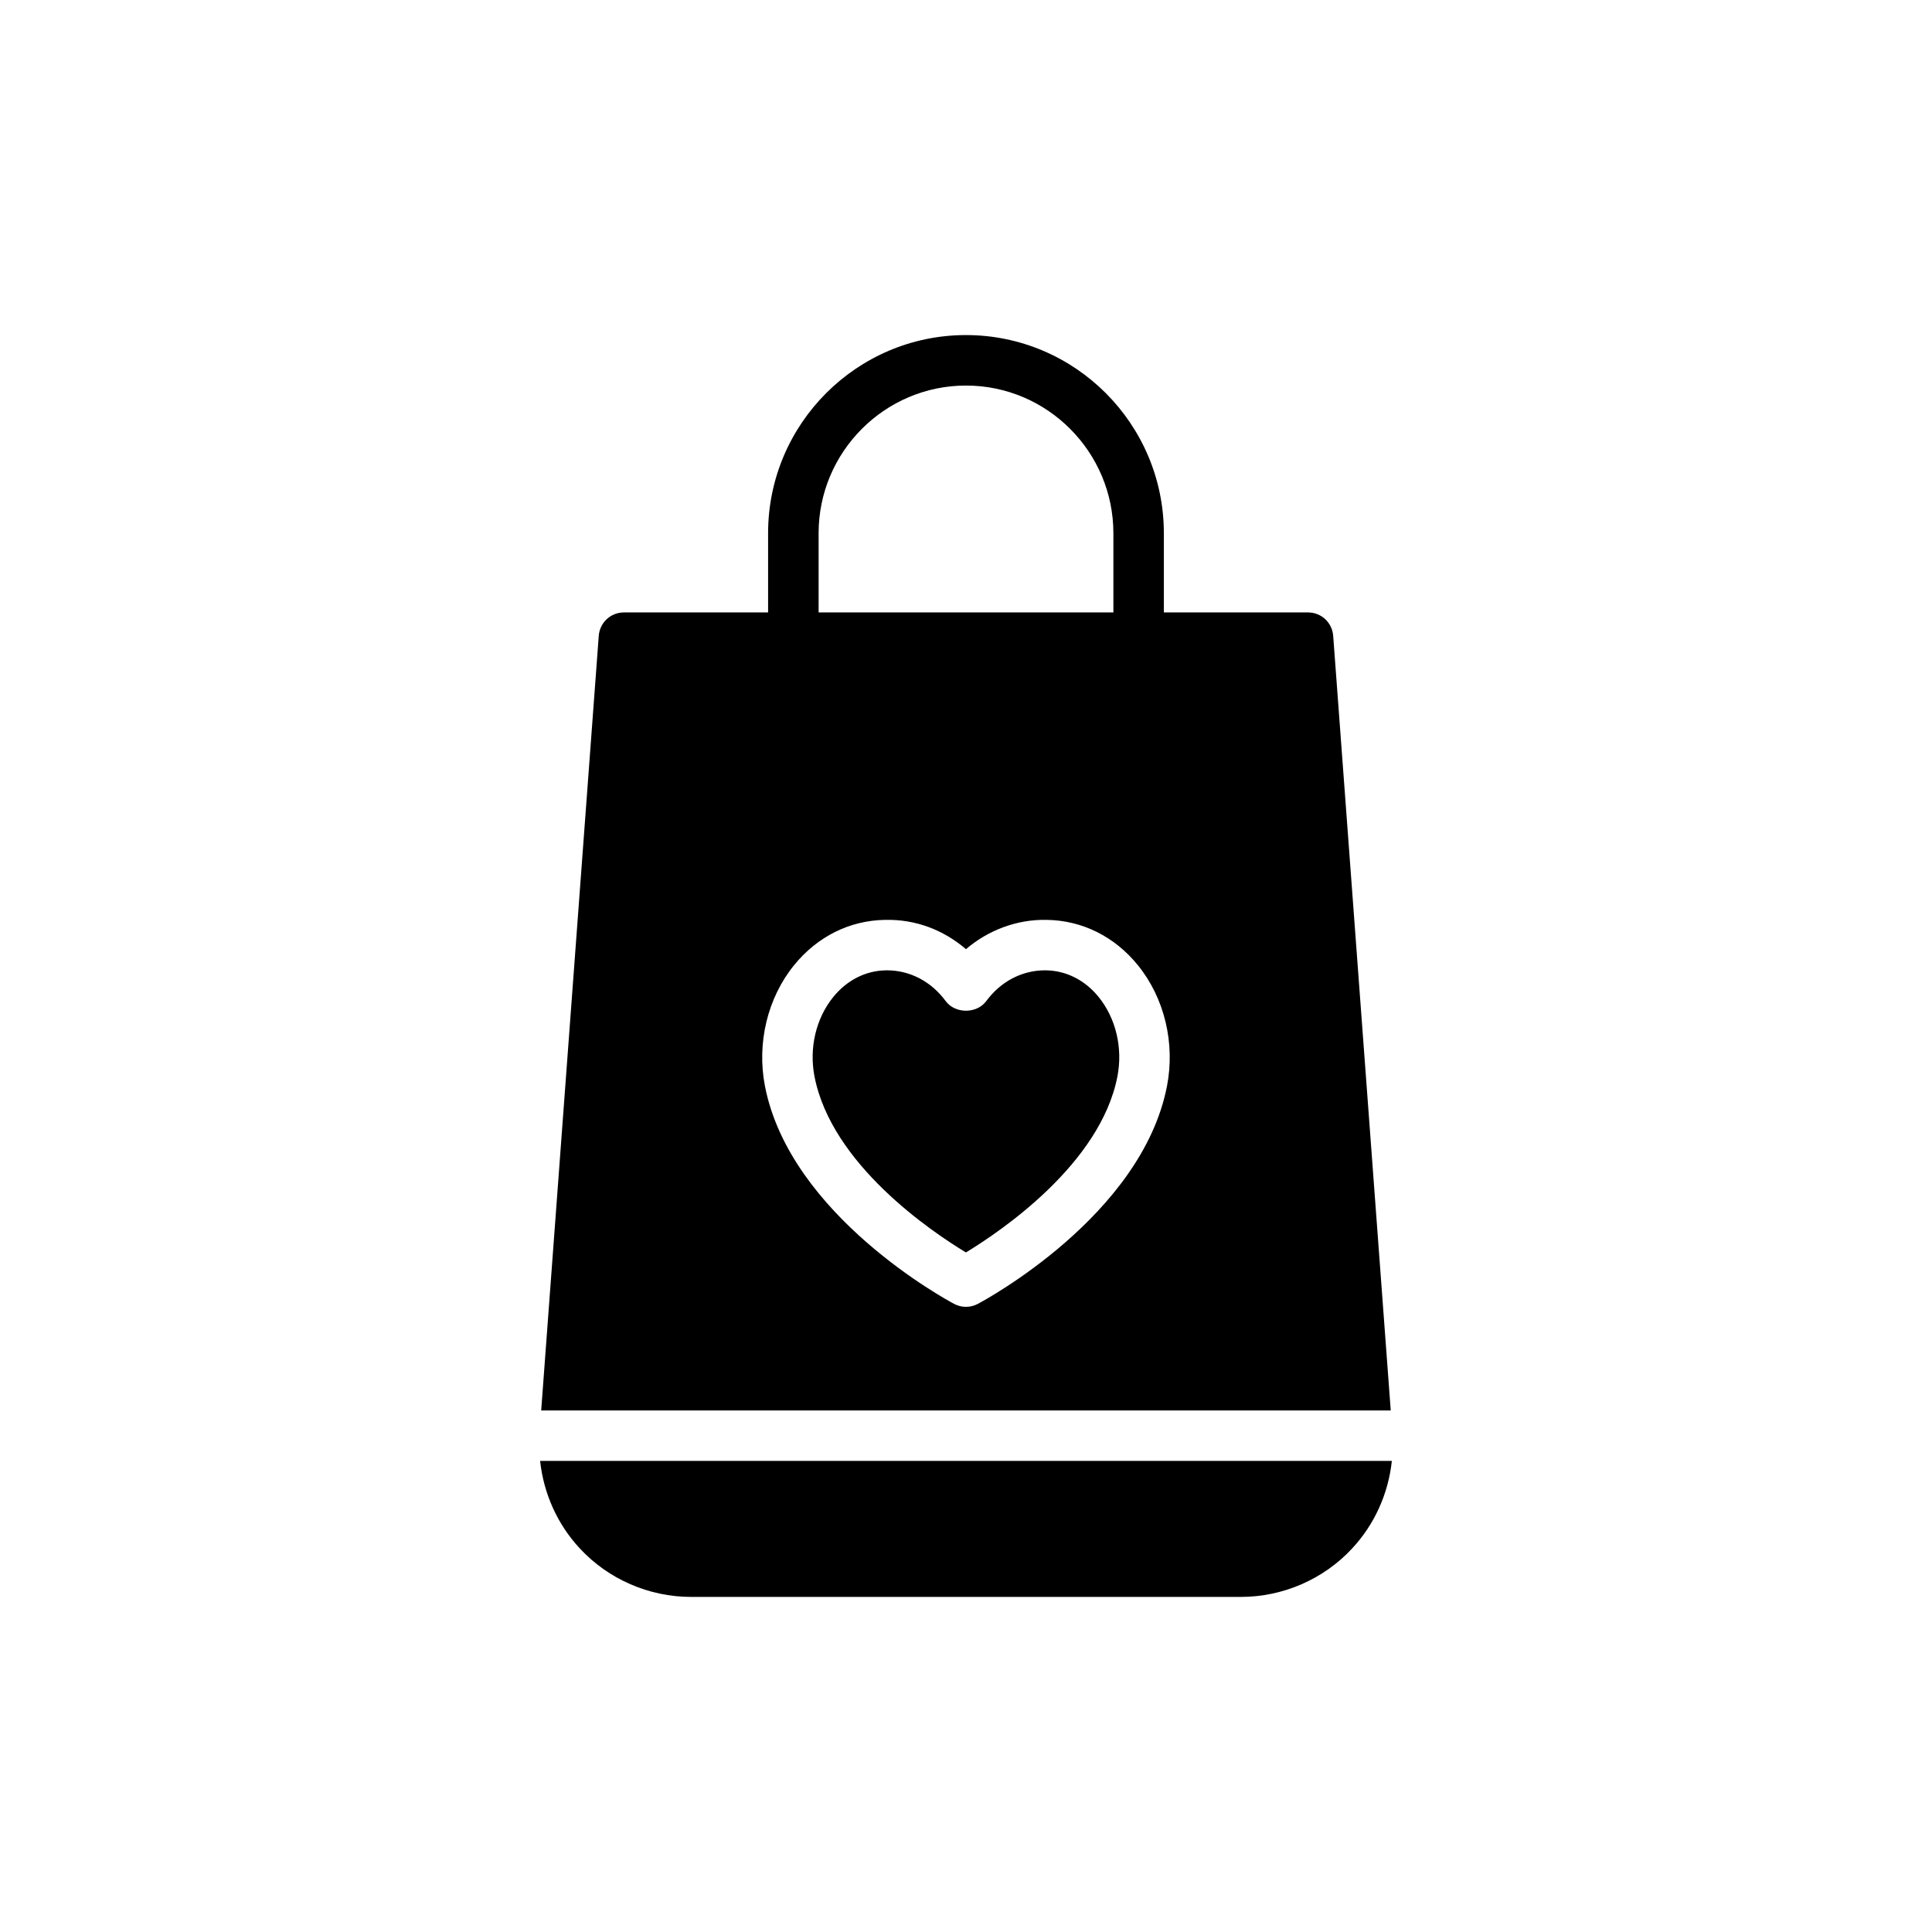
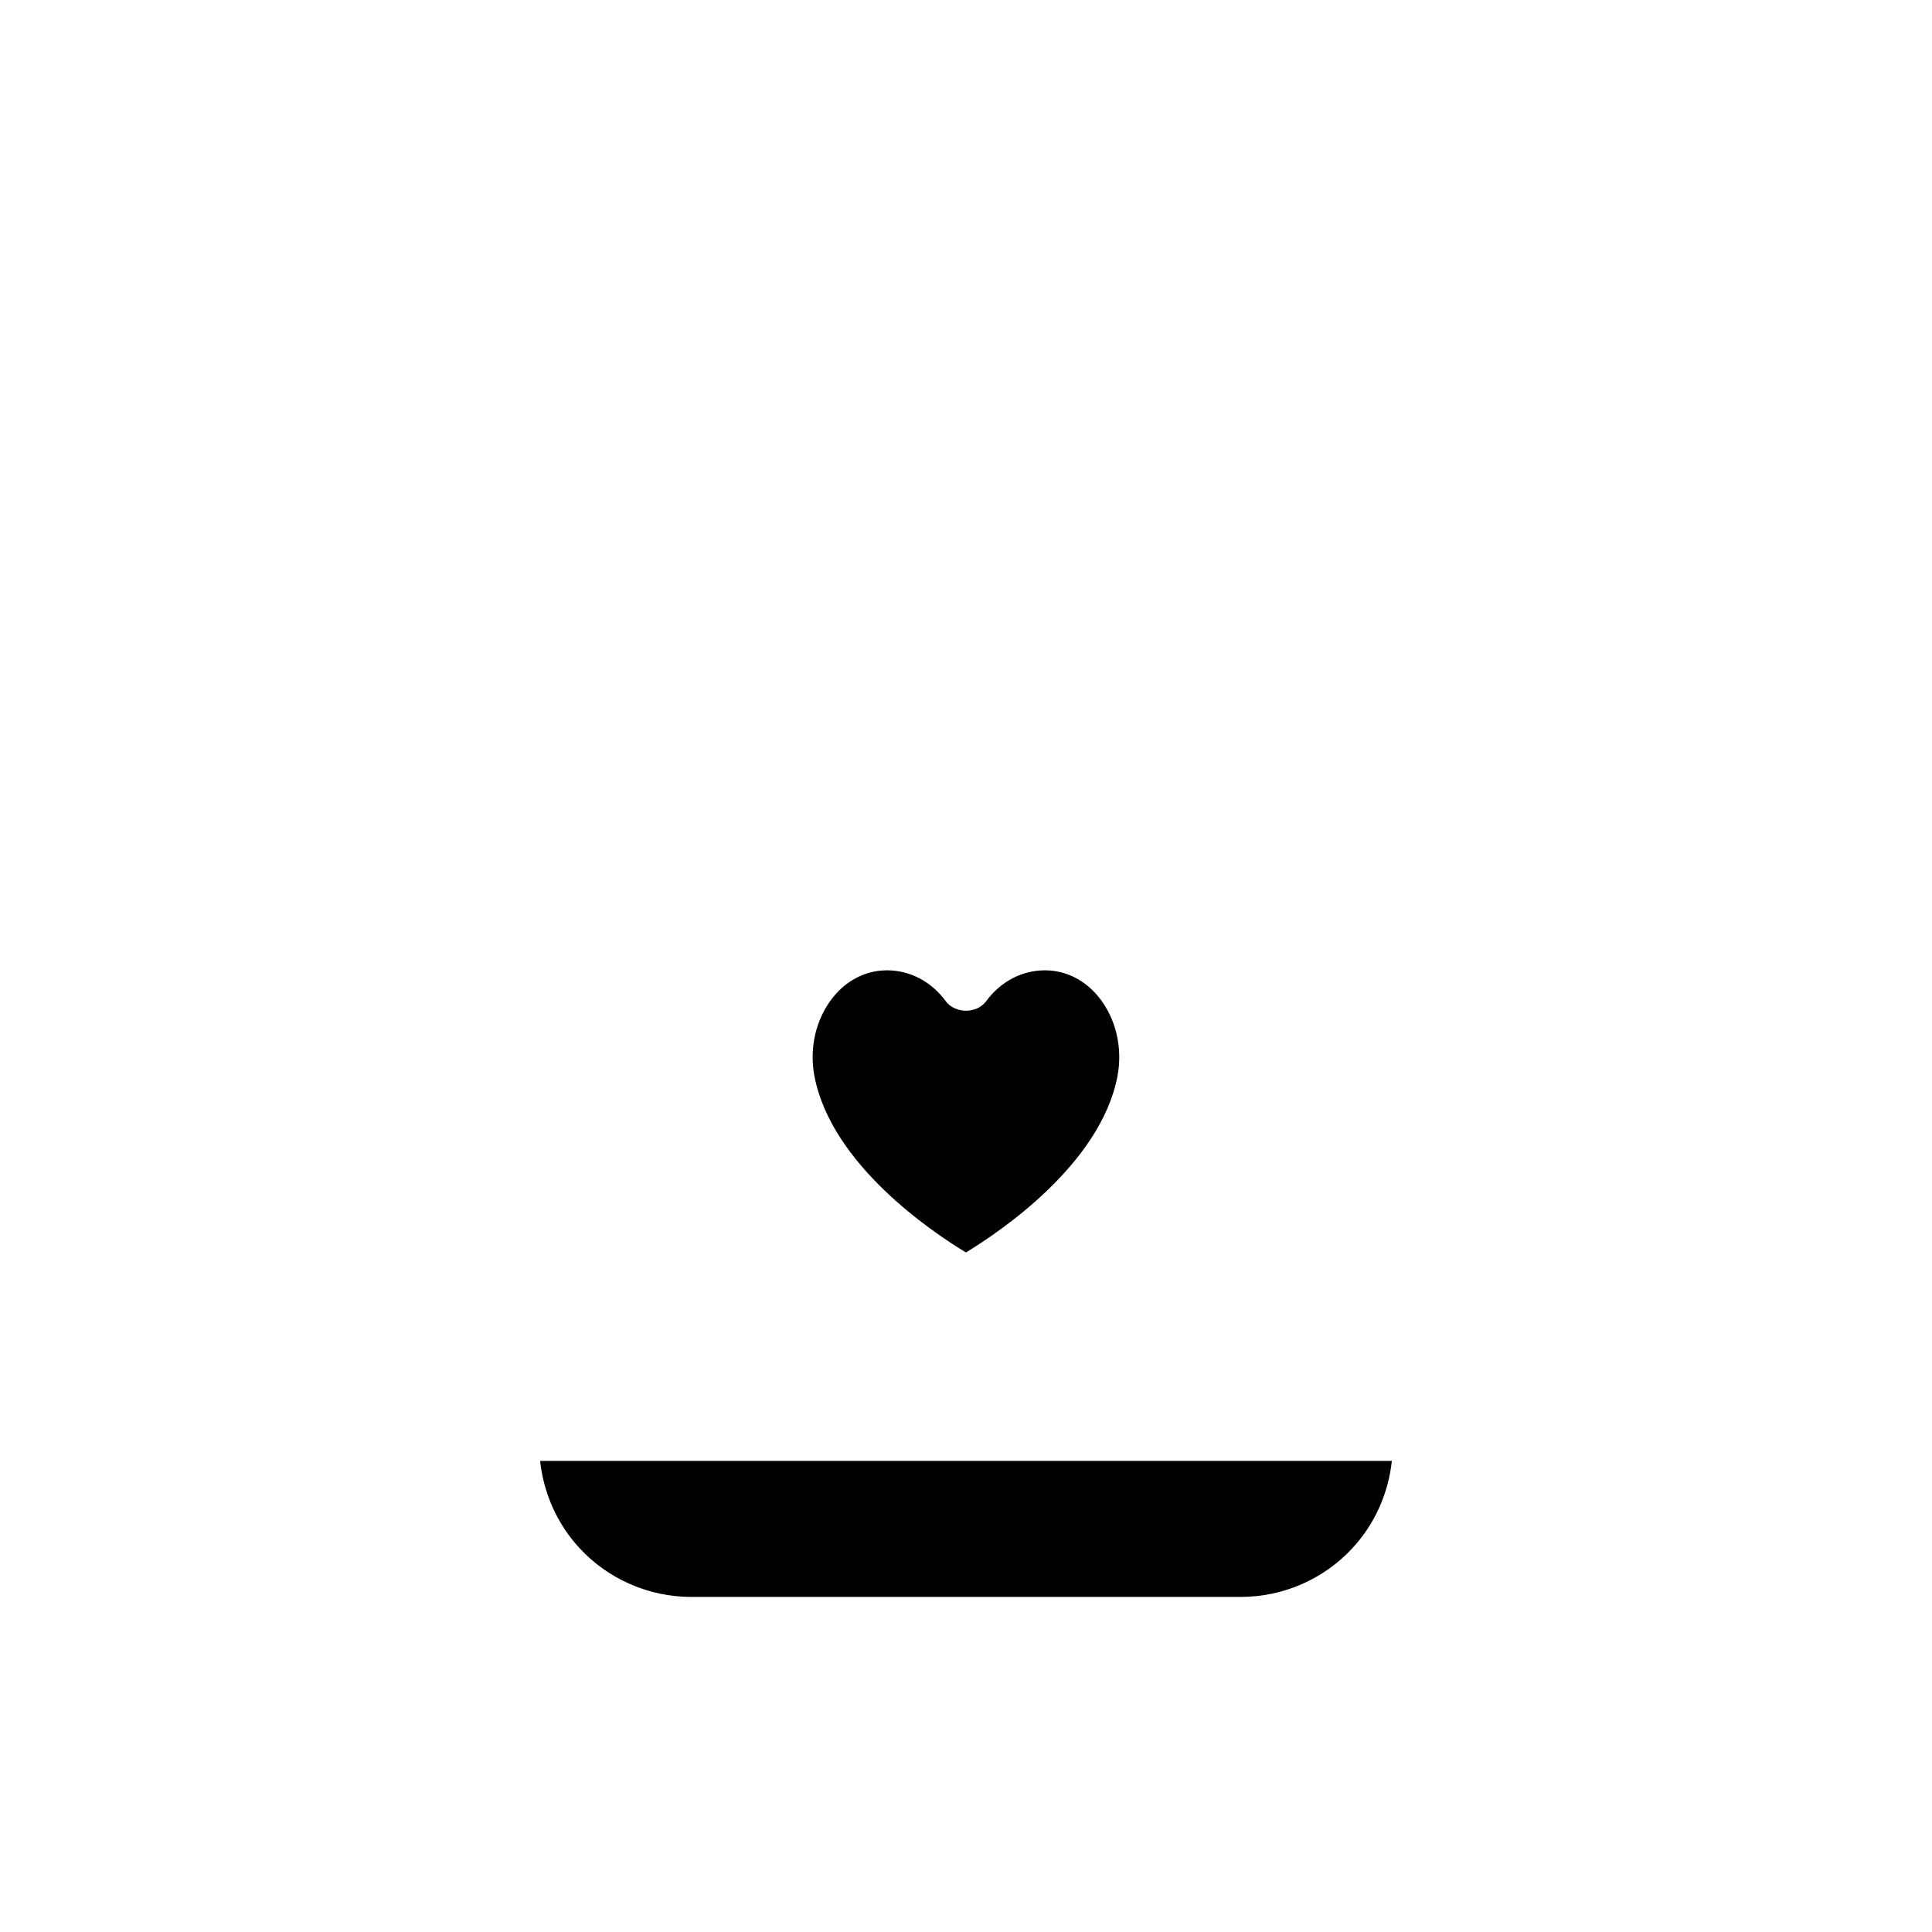
<svg xmlns="http://www.w3.org/2000/svg" fill="#000000" width="800px" height="800px" version="1.1" viewBox="144 144 512 512">
  <g>
    <path d="m421.2 401.15c-0.09-0.004-0.184-0.004-0.281-0.004-6.074 0-11.723 2.957-15.539 8.137-2.519 3.422-8.258 3.422-10.777 0-3.816-5.184-9.465-8.137-15.539-8.137-0.098 0-0.191 0-0.289 0.004-5.363 0.082-10.32 2.59-13.953 7.066-4.586 5.648-6.441 13.531-4.969 21.082 4.539 23.277 30.953 41.066 40.129 46.613 9.176-5.566 35.621-23.41 40.141-46.613 1.469-7.551-0.387-15.43-4.969-21.082-3.629-4.477-8.586-6.984-13.953-7.066z" />
    <path d="m327.16 567.2h145.67c11.172 0 21.938-4.68 29.496-12.84 5.977-6.398 9.609-14.605 10.531-23.203h-225.72c0.922 8.594 4.555 16.805 10.531 23.203 7.559 8.16 18.328 12.84 29.496 12.84z" />
-     <path d="m497.31 312.52c-0.266-3.547-3.144-6.219-6.688-6.219h-38.191v-21c0-28.961-23.543-52.504-52.438-52.504-28.895 0-52.438 23.543-52.438 52.504v21h-38.191c-3.543 0-6.422 2.676-6.688 6.219l-15.254 205.27h225.14zm-136.37-27.219c0-21.535 17.523-39.125 39.059-39.125s39.059 17.59 39.059 39.125v21h-78.117zm92.316 146.56c-6.688 34.32-48.367 56.75-50.137 57.688-0.98 0.52-2.051 0.777-3.129 0.777-1.078 0-2.148-0.258-3.129-0.777-1.77-0.941-43.441-23.371-50.137-57.688-2.219-11.395 0.66-23.383 7.707-32.07 6.172-7.606 14.746-11.871 24.141-12.016 8.059-0.184 15.441 2.652 21.418 7.766 5.977-5.113 13.598-7.93 21.41-7.766h0.008c9.395 0.145 17.969 4.41 24.141 12.016 7.051 8.688 9.93 20.676 7.707 32.07z" />
  </g>
</svg>